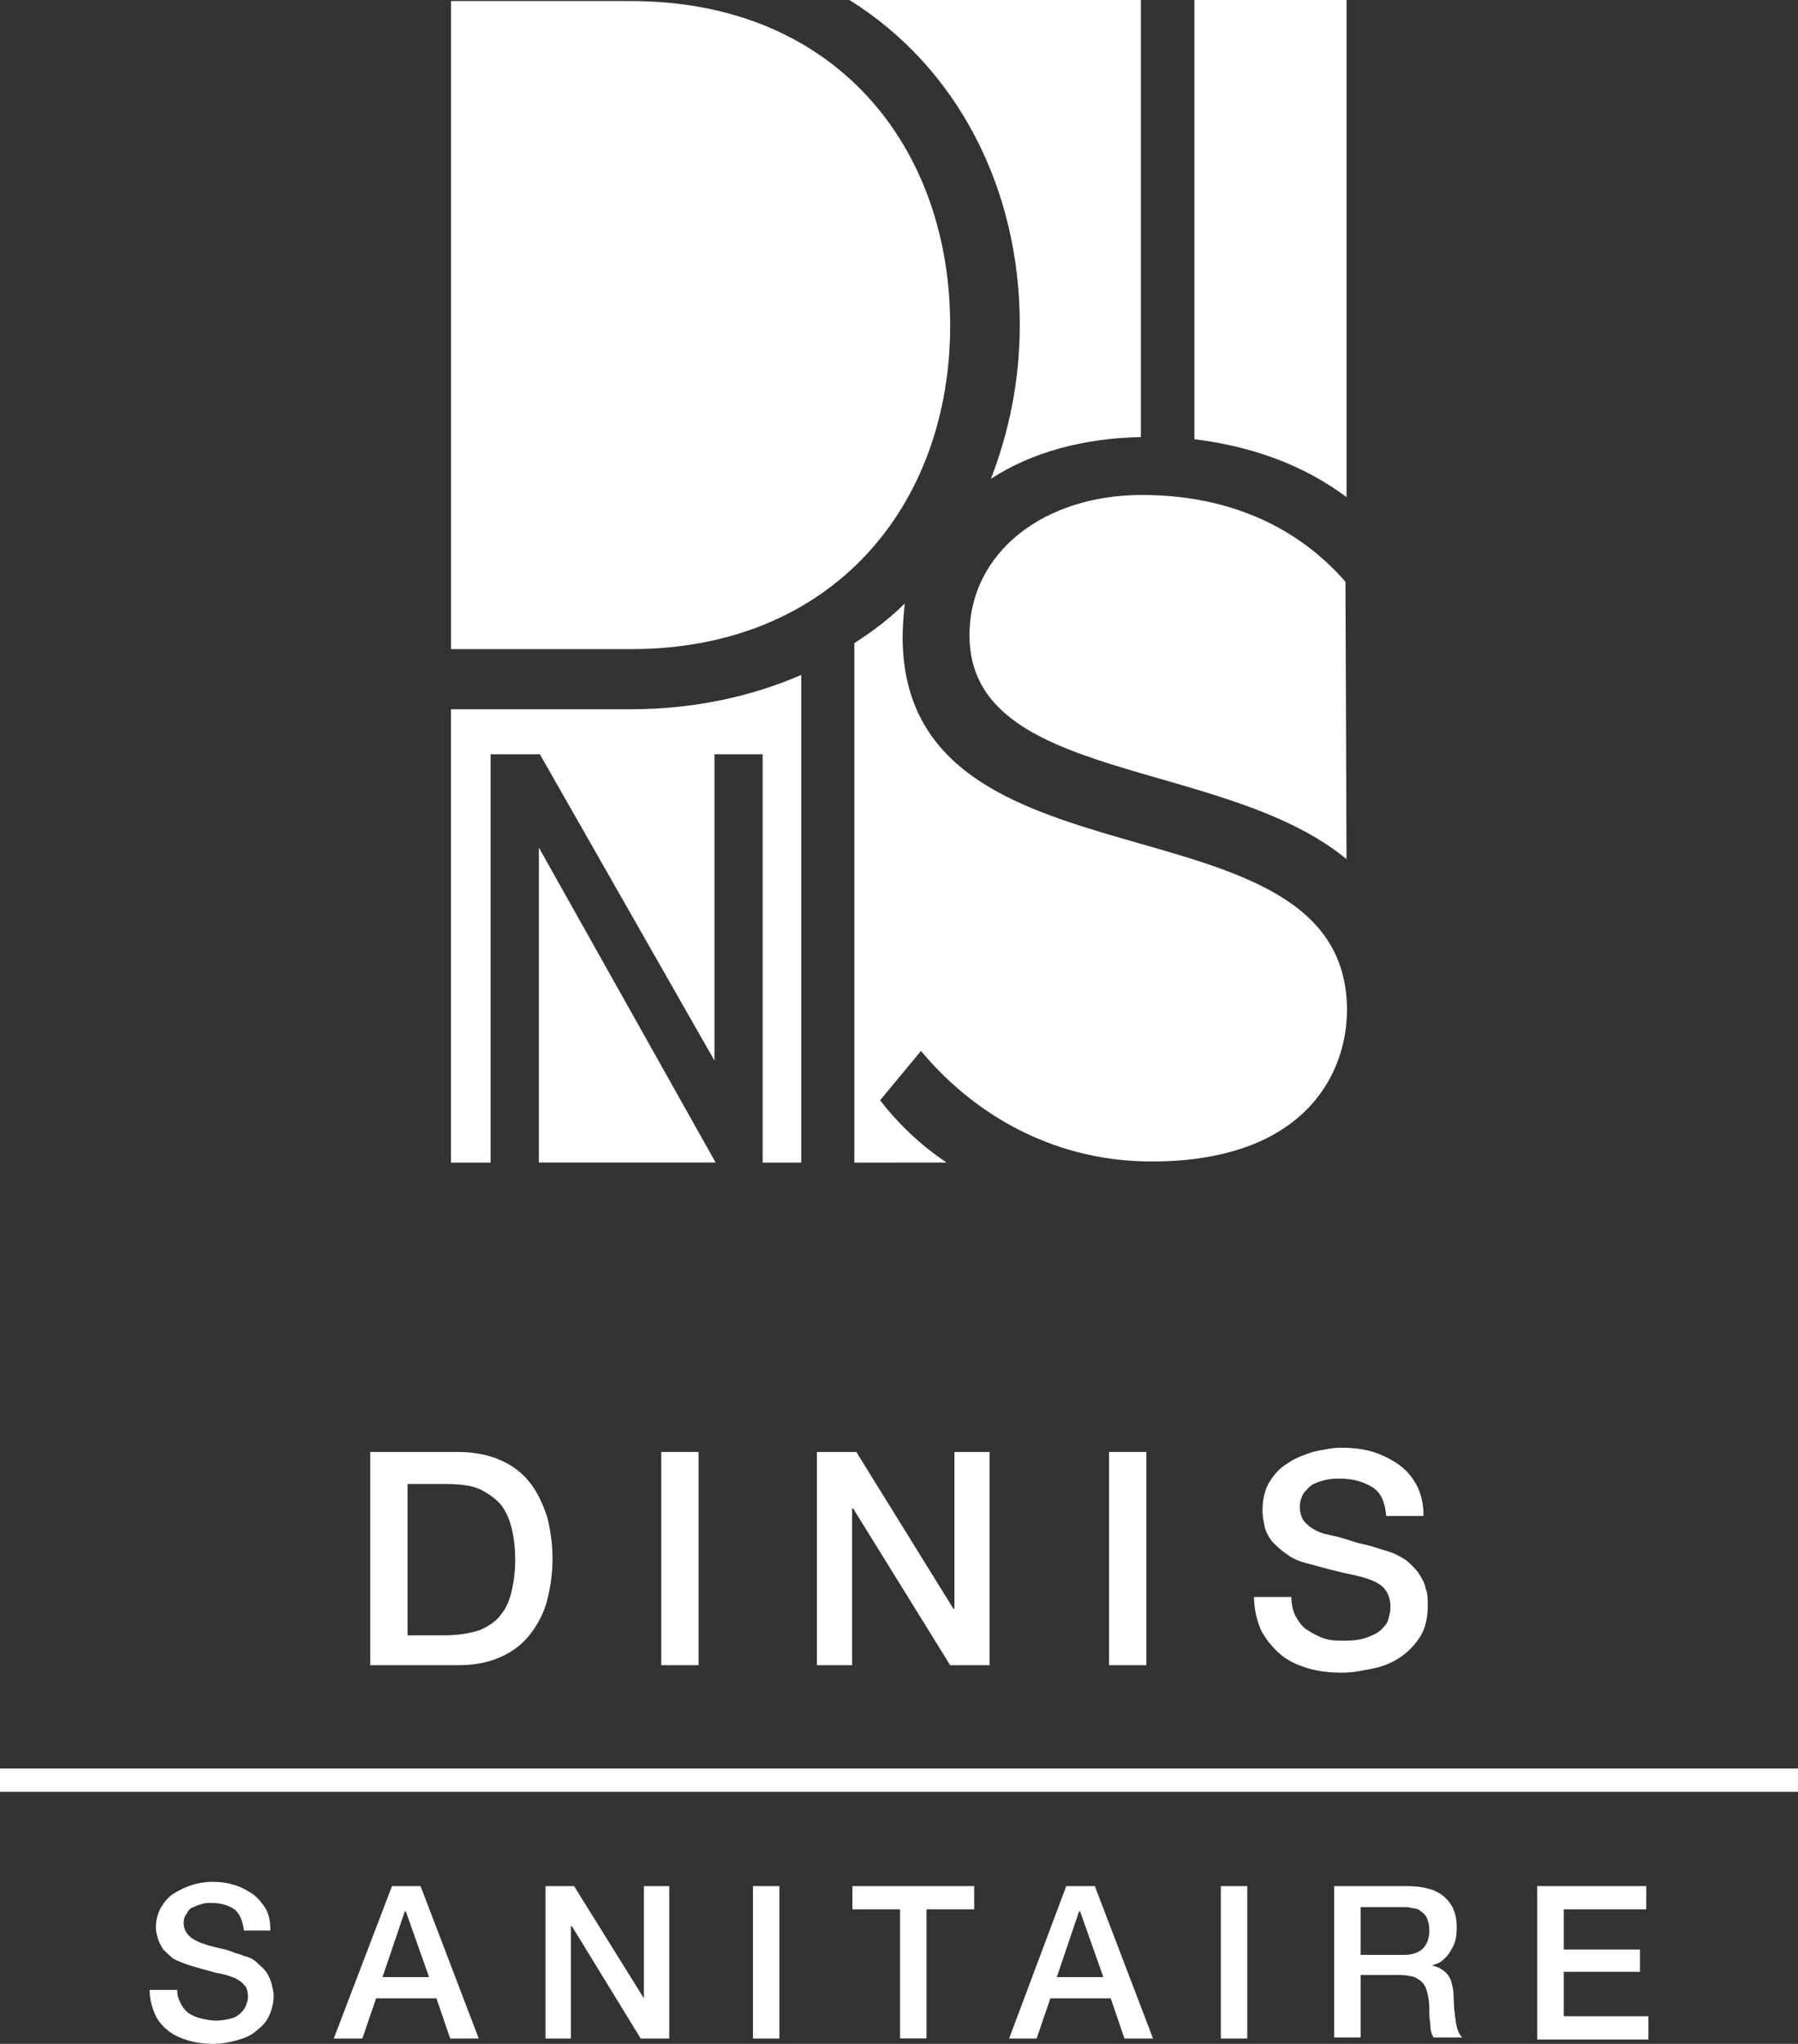
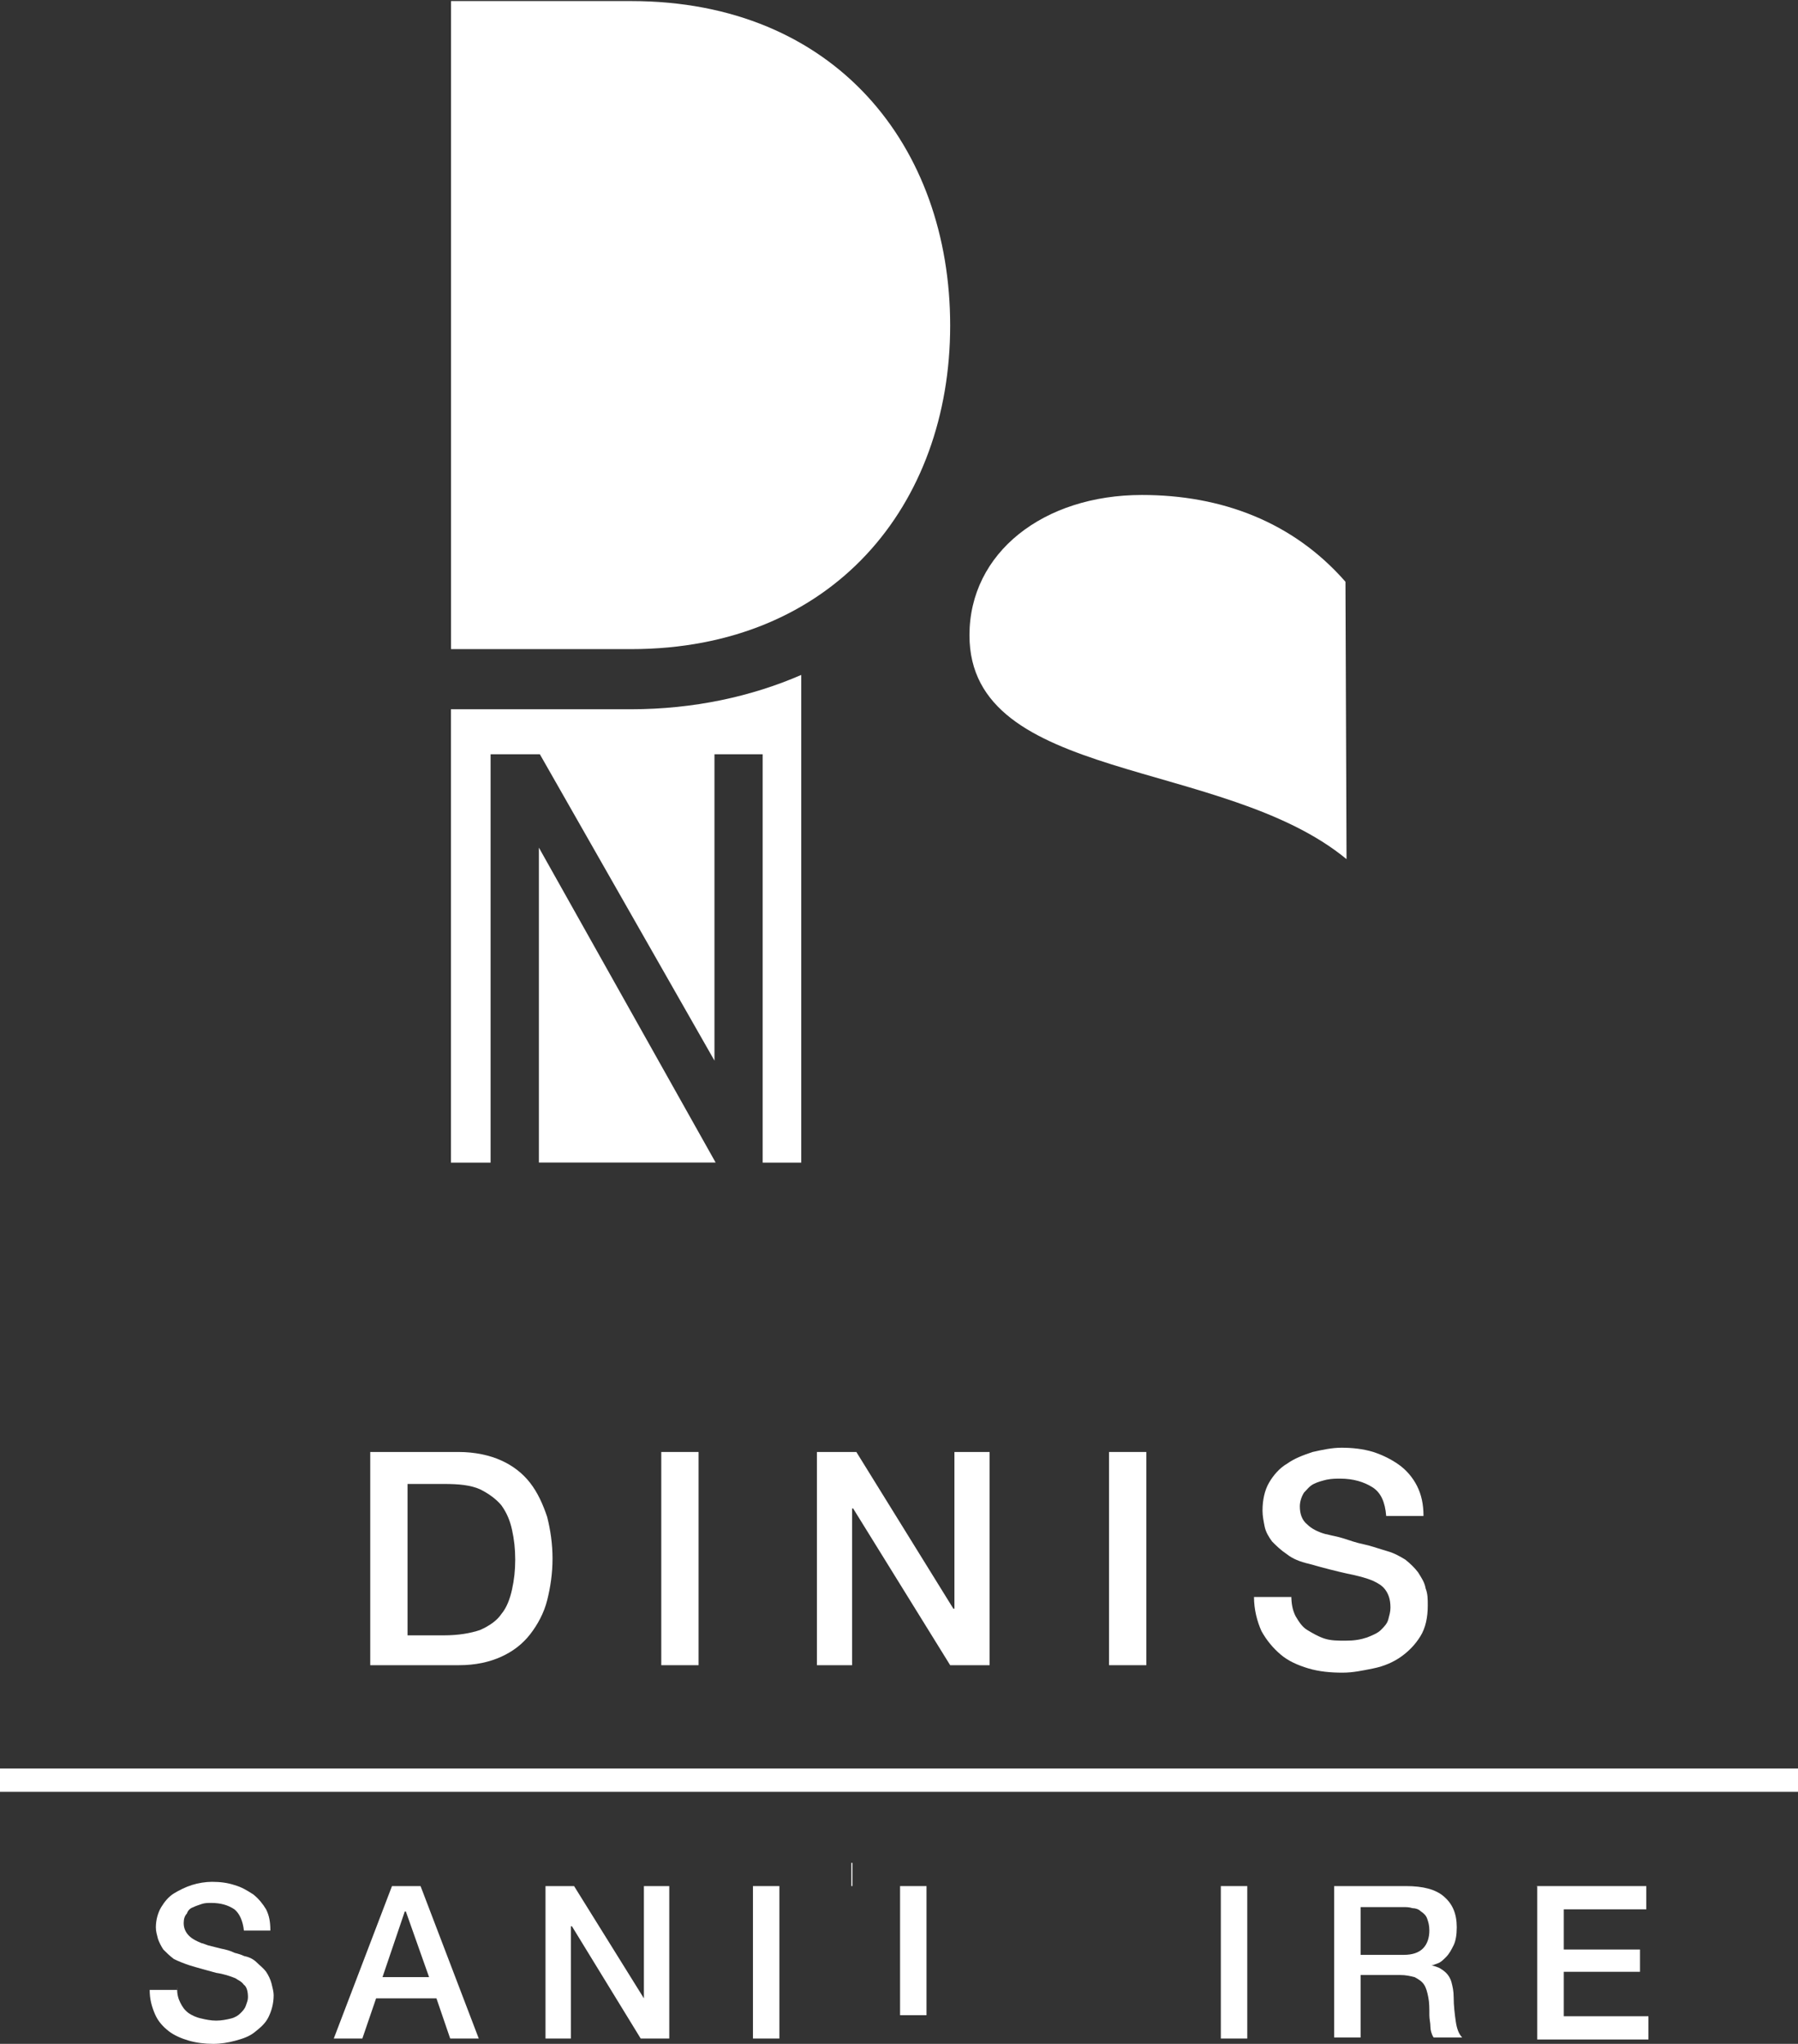
<svg xmlns="http://www.w3.org/2000/svg" id="Calque_2" viewBox="0 0 168.66 191.72">
  <rect x="0" y="0" width="168.66" height="191.72" fill="#333333" stroke="none" />
  <defs>
    <style>.cls-1{fill:#fff;}</style>
  </defs>
  <g id="Calque_1-2">
    <path class="cls-1" d="m34.73,136.2h8.3c1.5,0,2.9.3,4,.8s2,1.2,2.7,2.1c.7.9,1.2,2,1.6,3.2.3,1.2.5,2.5.5,3.9s-.2,2.7-.5,3.9-.9,2.3-1.6,3.2-1.6,1.6-2.7,2.1-2.4.8-4,.8h-8.3v-20Zm3.5,17.2h3.4c1.4,0,2.5-.2,3.4-.5.9-.4,1.6-.9,2-1.5.5-.6.8-1.4,1-2.3.2-.9.3-1.8.3-2.8s-.1-1.9-.3-2.8c-.2-.9-.5-1.6-1-2.3-.5-.6-1.2-1.1-2-1.5-.9-.4-2-.5-3.4-.5h-3.4v14.2Z" />
    <path class="cls-1" d="m62.03,136.2h3.5v20h-3.5v-20Z" />
    <path class="cls-1" d="m76.63,136.2h3.7l9.1,14.7h.1v-14.7h3.3v20h-3.7l-9.1-14.7h-.1v14.7h-3.3v-20Z" />
    <path class="cls-1" d="m104.03,136.2h3.5v20h-3.5v-20Z" />
    <path class="cls-1" d="m121.13,149.6c0,.8.1,1.4.4,2,.3.5.6,1,1.1,1.3s1,.6,1.6.8,1.3.2,2,.2c.8,0,1.4-.1,2-.3.5-.2,1-.4,1.3-.7s.6-.6.7-1c.1-.4.2-.7.2-1.1,0-.8-.2-1.3-.5-1.7s-.7-.6-1.1-.8c-.7-.3-1.5-.5-2.5-.7-.9-.2-2.1-.5-3.5-.9-.9-.2-1.6-.5-2.1-.9-.6-.4-1-.8-1.4-1.2-.3-.4-.6-.9-.7-1.4-.1-.5-.2-1-.2-1.5,0-1,.2-1.9.6-2.6.4-.7,1-1.4,1.7-1.8.7-.5,1.5-.8,2.4-1.1.9-.2,1.8-.4,2.7-.4,1,0,2,.1,3,.4.9.3,1.7.7,2.4,1.2s1.3,1.2,1.7,2,.6,1.7.6,2.8h-3.5c-.1-1.3-.5-2.2-1.3-2.7s-1.8-.8-3-.8c-.4,0-.8,0-1.3.1-.4.1-.8.2-1.2.4s-.6.5-.9.8c-.2.3-.4.8-.4,1.3,0,.7.2,1.3.7,1.7.4.4,1,.7,1.7.9.1,0,.4.1.9.2.5.1,1.1.3,1.7.5.6.2,1.3.3,1.9.5.6.2,1,.3,1.3.4.7.2,1.2.5,1.7.8.5.4.9.8,1.2,1.2.3.5.6.9.7,1.5.2.5.2,1,.2,1.6,0,1.1-.2,2.1-.7,2.9-.5.8-1.1,1.4-1.8,1.9s-1.6.9-2.6,1.1c-1,.2-1.9.4-2.9.4-1.1,0-2.2-.1-3.2-.4-1-.3-1.9-.7-2.6-1.3-.7-.6-1.3-1.3-1.8-2.2-.4-.9-.7-2-.7-3.2h3.5v-.2Z" />
    <path class="cls-1" d="m16.61,186.46c0,.6.1.99.3,1.39.2.4.4.7.79.99.3.2.7.4,1.19.5.4.1.89.2,1.39.2s.99-.1,1.39-.2c.4-.1.7-.3.89-.5.2-.2.4-.4.5-.7s.2-.5.2-.79c0-.5-.1-.99-.4-1.19-.2-.3-.5-.4-.79-.6-.5-.2-1.09-.4-1.79-.5-.7-.2-1.49-.4-2.48-.7-.6-.2-1.09-.4-1.49-.6-.4-.3-.7-.6-.99-.89-.2-.3-.4-.7-.5-.99-.1-.4-.2-.7-.2-1.09,0-.7.2-1.39.5-1.89s.7-.99,1.19-1.29,1.09-.6,1.69-.79,1.29-.3,1.89-.3c.79,0,1.49.1,2.09.3.7.2,1.19.5,1.79.89.5.4.89.89,1.19,1.39.3.6.4,1.19.4,1.99h-2.48c-.1-.89-.4-1.59-.89-1.99-.6-.4-1.29-.6-2.18-.6-.3,0-.6,0-.89.1s-.6.2-.79.3c-.3.1-.5.3-.6.6-.2.2-.3.5-.3.89,0,.5.2.89.5,1.19s.7.5,1.19.7c.1,0,.3.1.6.2.4.1.79.2,1.19.3.5.1.89.2,1.29.4.4.1.7.2.89.3.5.1.89.3,1.19.6.3.3.6.5.89.89.2.3.4.7.5,1.09.1.4.2.79.2,1.09,0,.79-.2,1.49-.5,2.09s-.79.99-1.29,1.39-1.09.6-1.79.79-1.39.3-2.09.3c-.79,0-1.59-.1-2.28-.3-.7-.2-1.39-.5-1.89-.89s-.99-.89-1.29-1.59c-.3-.7-.5-1.39-.5-2.28h2.58v-.2Z" />
    <path class="cls-1" d="m36.77,176.92h2.68l5.46,14.3h-2.68l-1.29-3.77h-5.66l-1.29,3.77h-2.68l5.46-14.3Zm-.89,8.54h4.37l-2.18-6.16h-.1l-2.09,6.16Z" />
    <path class="cls-1" d="m51.17,176.92h2.68l6.55,10.53h0v-10.53h2.38v14.3h-2.68l-6.45-10.53h-.1v10.53h-2.38v-14.3Z" />
    <path class="cls-1" d="m70.63,176.92h2.48v14.3h-2.48v-14.3Z" />
-     <path class="cls-1" d="m79.86,176.92h11.52v2.18h-4.47v12.11h-2.48v-12.11h-4.47v-2.18h-.1Z" />
-     <path class="cls-1" d="m100.02,176.92h2.68l5.46,14.3h-2.68l-1.29-3.77h-5.66l-1.29,3.77h-2.58l5.36-14.3Zm-.89,8.54h4.37l-2.18-6.16h-.1l-2.09,6.16Z" />
+     <path class="cls-1" d="m79.86,176.92h11.52h-4.47v12.11h-2.48v-12.11h-4.47v-2.18h-.1Z" />
    <path class="cls-1" d="m114.52,176.92h2.48v14.3h-2.48v-14.3Z" />
    <path class="cls-1" d="m125.04,176.92h6.85c1.59,0,2.78.3,3.57.99s1.19,1.59,1.19,2.88c0,.7-.1,1.29-.3,1.69s-.4.79-.7,1.09-.5.5-.79.6-.5.2-.6.2h0c.2,0,.4.1.7.2.2.1.5.3.7.5s.4.5.5.89.2.79.2,1.39c0,.79.1,1.59.2,2.28.1.7.3,1.19.6,1.49h-2.68c-.2-.3-.3-.7-.3-.99,0-.4-.1-.7-.1-1.09,0-.7,0-1.19-.1-1.69s-.2-.89-.4-1.19-.5-.5-.89-.7c-.4-.1-.79-.2-1.39-.2h-3.67v5.86h-2.48v-14.2h-.1Zm2.58,6.45h4.07c.79,0,1.39-.2,1.79-.6s.6-.99.6-1.69c0-.5-.1-.79-.2-1.09-.1-.3-.3-.5-.6-.7-.2-.2-.5-.3-.79-.3-.3-.1-.6-.1-.89-.1h-3.97v4.47Z" />
    <path class="cls-1" d="m144.1,176.92h10.33v2.18h-7.74v3.77h7.15v2.09h-7.15v4.17h7.94v2.18h-10.43v-14.4h-.1Z" />
    <rect class="cls-1" y="165.89" width="168.66" height="2.19" />
    <g id="POLYLINE">
      <polygon class="cls-1" points="50.55 109.05 67.13 109.05 50.55 79.51 50.55 109.05" />
    </g>
    <g id="SPLINE">
-       <path class="cls-1" d="m107.02,0v41c-5.33.1-10.25,1.41-14.07,3.92,1.71-4.42,2.71-9.24,2.71-14.47,0-12.76-5.83-24.12-15.98-30.45" />
-     </g>
+       </g>
    <g id="POLYLINE-2">
-       <path class="cls-1" d="m126.31,46.62V0h-14.27v41.2c5.63.7,10.35,2.51,14.27,5.43Z" />
-     </g>
+       </g>
    <g id="SPLINE-2">
      <path class="cls-1" d="m126.31,80.59c-11.56-9.55-35.37-7.13-35.37-21,0-7.74,6.93-13.16,16.18-13.16,7.44,0,14.17,2.51,19.09,8.14" />
    </g>
    <g id="SPLINE-3">
      <path class="cls-1" d="m42.31,0v60.89h16.88c18.99,0,29.94-13.57,29.94-30.35S78.38.1,59.19.1h-16.88V0Z" />
    </g>
    <g id="SPLINE-4">
-       <path class="cls-1" d="m88.8,109.05c-2.42-1.61-4.53-3.62-6.24-5.84l3.83-4.63c4.43,5.34,11.78,10.37,21.64,10.37,14.09,0,18.22-7.95,18.32-13.99v-.5c-.4-20.64-41.68-9.87-41.68-34.73,0-1.01.1-2.11.2-3.12-1.41,1.41-3.02,2.62-4.73,3.72v48.73" />
-     </g>
+       </g>
    <g id="SPLINE-5">
      <path class="cls-1" d="m75.16,109.13v-45.82c-4.62,2.01-10.05,3.22-15.98,3.22h-16.88v42.53h3.72v-38.31h4.62l16.38,28.74v-28.74h4.52v38.31h3.62v.08Z" />
    </g>
  </g>
</svg>